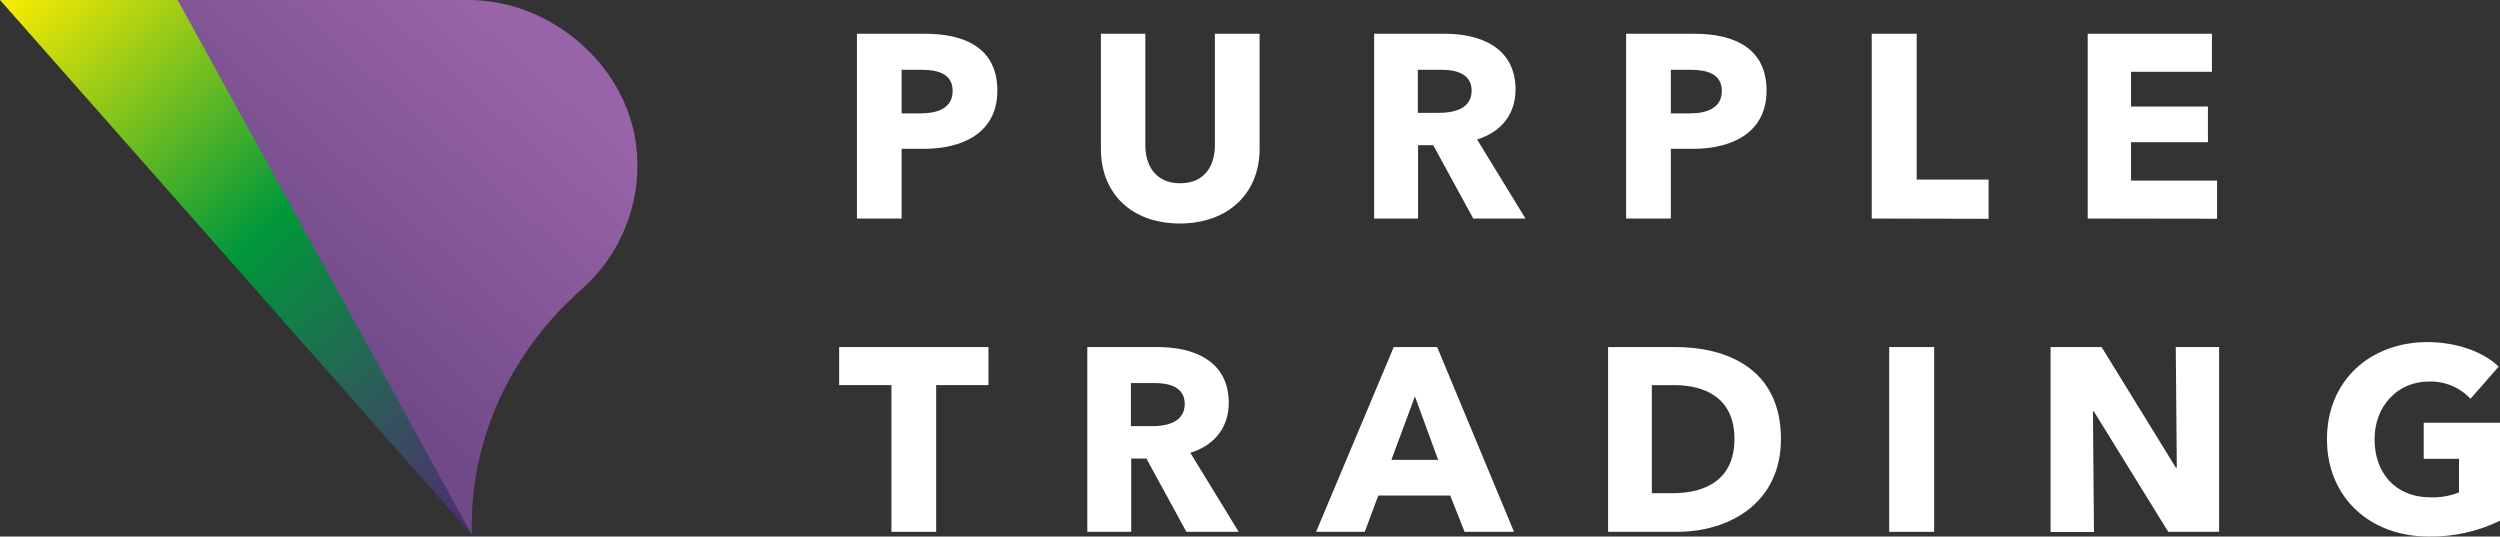
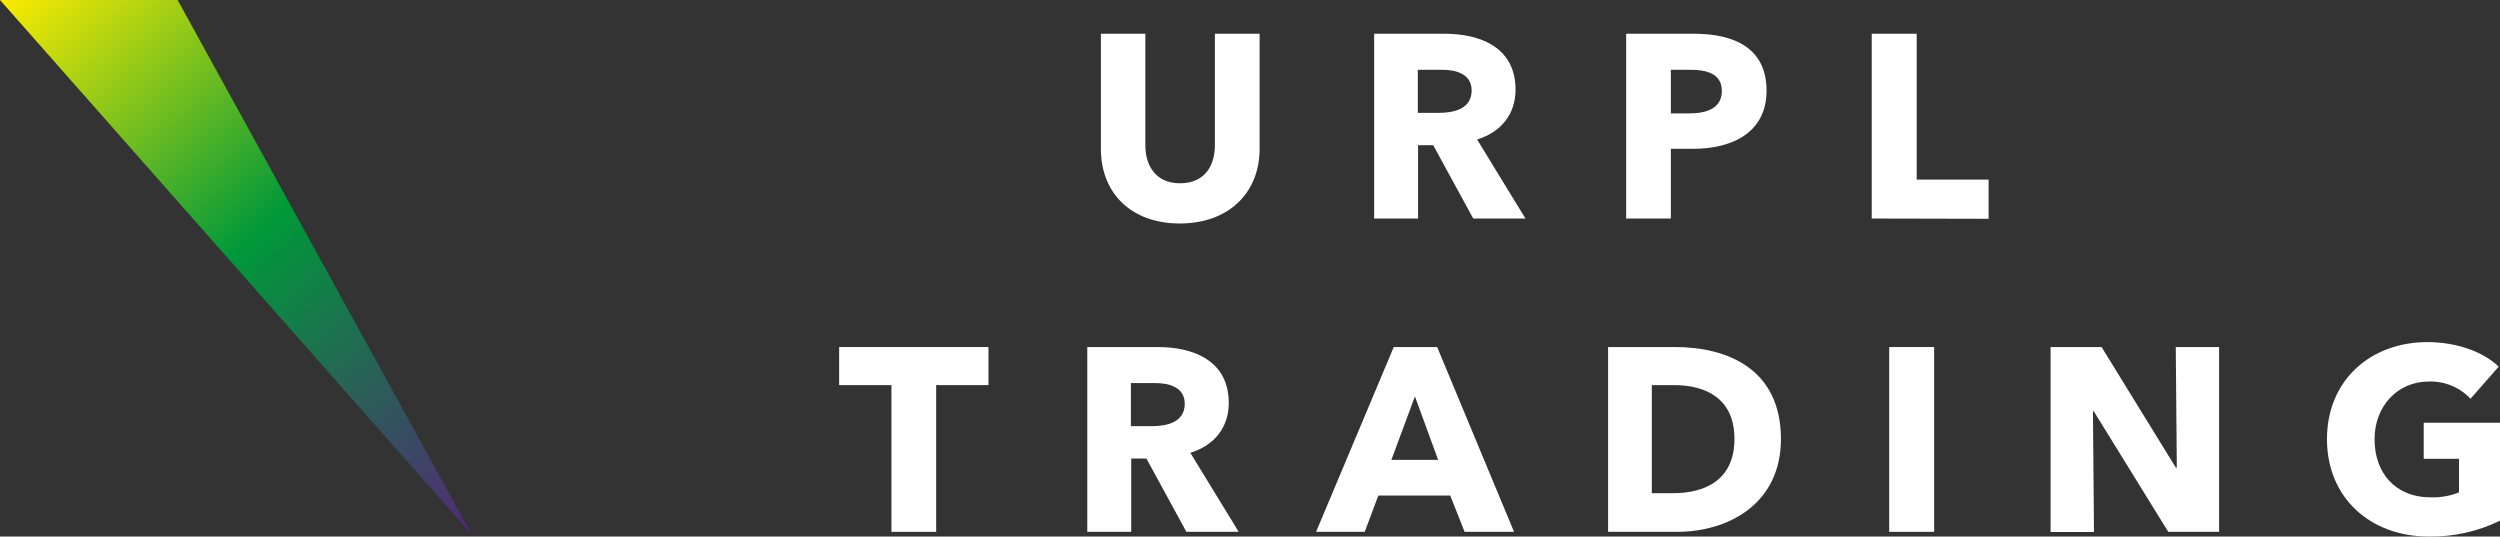
<svg xmlns="http://www.w3.org/2000/svg" width="219" height="47" viewBox="0 0 219 47" fill="none">
  <rect x="0" y="0" width="219" height="47" fill="#333333" stroke="none" />
  <g clip-path="url(#clip0_1516_16007)">
-     <path d="M80.931 13.037H78.984V19.143H75.067V2.956H81.023C84.573 2.956 87.368 4.237 87.368 7.942C87.368 11.647 84.321 13.037 80.931 13.037ZM80.702 6.112H78.984V9.932H80.633C82.099 9.932 83.451 9.497 83.451 7.965C83.451 6.432 82.099 6.112 80.702 6.112Z" fill="white" />
    <path d="M103.356 19.578C99.095 19.578 96.438 16.925 96.438 13.037V2.956H100.332V12.722C100.332 14.437 101.18 16.055 103.378 16.055C105.577 16.055 106.425 14.454 106.425 12.722V2.956H110.342V13.037C110.342 16.925 107.593 19.578 103.356 19.578Z" fill="white" />
    <path d="M129.056 19.143L125.551 12.722H124.223V19.143H120.375V2.956H126.553C129.668 2.956 132.761 4.145 132.761 7.85C132.761 10.023 131.478 11.579 129.394 12.219L133.631 19.143H129.056ZM126.284 6.112H124.2V9.886H126.055C127.315 9.886 128.918 9.566 128.918 7.919C128.895 6.41 127.452 6.112 126.284 6.112Z" fill="white" />
    <path d="M148.314 13.037H146.367V19.143H142.45V2.956H148.405C151.956 2.956 154.75 4.237 154.75 7.942C154.75 11.647 151.686 13.037 148.314 13.037ZM148.084 6.112H146.367V9.932H148.016C149.482 9.932 150.833 9.497 150.833 7.965C150.833 6.432 149.459 6.112 148.067 6.112H148.084Z" fill="white" />
    <path d="M163.964 19.143V2.956H167.903V15.735H174.202V19.166L163.964 19.143Z" fill="white" />
-     <path d="M182.884 19.143V2.956H193.764V6.29H186.68V9.331H193.415V12.459H186.68V15.821H194.216V19.16L182.884 19.143Z" fill="white" />
    <path d="M82.008 33.735V46.588H78.091V33.735H73.51V30.401H86.589V33.735H82.008Z" fill="white" />
    <path d="M103.928 46.588L100.424 40.167H99.095V46.588H95.247V30.401H101.432C104.547 30.401 107.639 31.591 107.639 35.296C107.639 37.468 106.356 39.024 104.272 39.664L108.509 46.588H103.928ZM101.157 33.557H99.067V37.331H100.922C102.182 37.331 103.785 37.011 103.785 35.364C103.768 33.855 102.325 33.557 101.157 33.557Z" fill="white" />
    <path d="M128.3 46.588L127.04 43.409H120.741L119.55 46.588H115.289L122.092 30.401H125.895L132.629 46.588H128.3ZM123.948 34.724L121.886 40.282H125.98L123.948 34.724Z" fill="white" />
    <path d="M146.922 46.588H140.869V30.401H146.733C151.314 30.401 156.01 32.322 156.01 38.452C156.015 44.141 151.389 46.588 146.922 46.588ZM146.647 33.735H144.7V43.203H146.555C149.35 43.203 151.938 42.06 151.938 38.452C151.938 34.844 149.35 33.735 146.647 33.735Z" fill="white" />
    <path d="M165.493 46.588V30.401H169.432V46.588H165.493Z" fill="white" />
    <path d="M189.939 46.588L183.411 36.022H183.342L183.433 46.605H179.631V30.401H184.098L190.603 40.962H190.689L190.597 30.401H194.394V46.588H189.939Z" fill="white" />
    <path d="M212.753 47C207.599 47 203.842 43.569 203.842 38.475C203.842 33.283 207.69 29.967 212.638 29.967C215.181 29.967 217.54 30.813 218.885 32.117L216.417 34.93C215.952 34.436 215.386 34.045 214.758 33.785C214.131 33.525 213.455 33.401 212.775 33.42C210.027 33.42 208.011 35.57 208.011 38.475C208.011 41.379 209.775 43.569 212.959 43.569C213.797 43.59 214.63 43.443 215.41 43.135V40.19H212.317V37.034H219V45.611C217.057 46.56 214.916 47.036 212.753 47Z" fill="white" />
-     <path d="M41.029 0C48.474 0 55.265 6.021 55.798 13.414C55.966 15.637 55.617 17.868 54.779 19.934C53.94 22 52.635 23.845 50.965 25.324C44.981 30.613 41.327 38.029 41.327 45.999V46.823L8.939 0H41.029Z" fill="url(#paint0_linear_1516_16007)" />
    <path d="M0 0H15.559L41.327 46.823L0 0Z" fill="url(#paint1_linear_1516_16007)" />
  </g>
  <defs>
    <linearGradient id="paint0_linear_1516_16007" x1="43.881" y1="2.647" x2="22.923" y2="25.933" gradientUnits="userSpaceOnUse">
      <stop stop-color="#9864A7" />
      <stop offset="1" stop-color="#704988" />
    </linearGradient>
    <linearGradient id="paint1_linear_1516_16007" x1="45.616" y1="42.763" x2="4.079" y2="-4.185" gradientUnits="userSpaceOnUse">
      <stop stop-color="#522974" />
      <stop offset="0.51" stop-color="#00983A" />
      <stop offset="1" stop-color="#FFED00" />
    </linearGradient>
    <clipPath id="clip0_1516_16007">
      <rect width="219" height="47" fill="white" />
    </clipPath>
  </defs>
</svg>